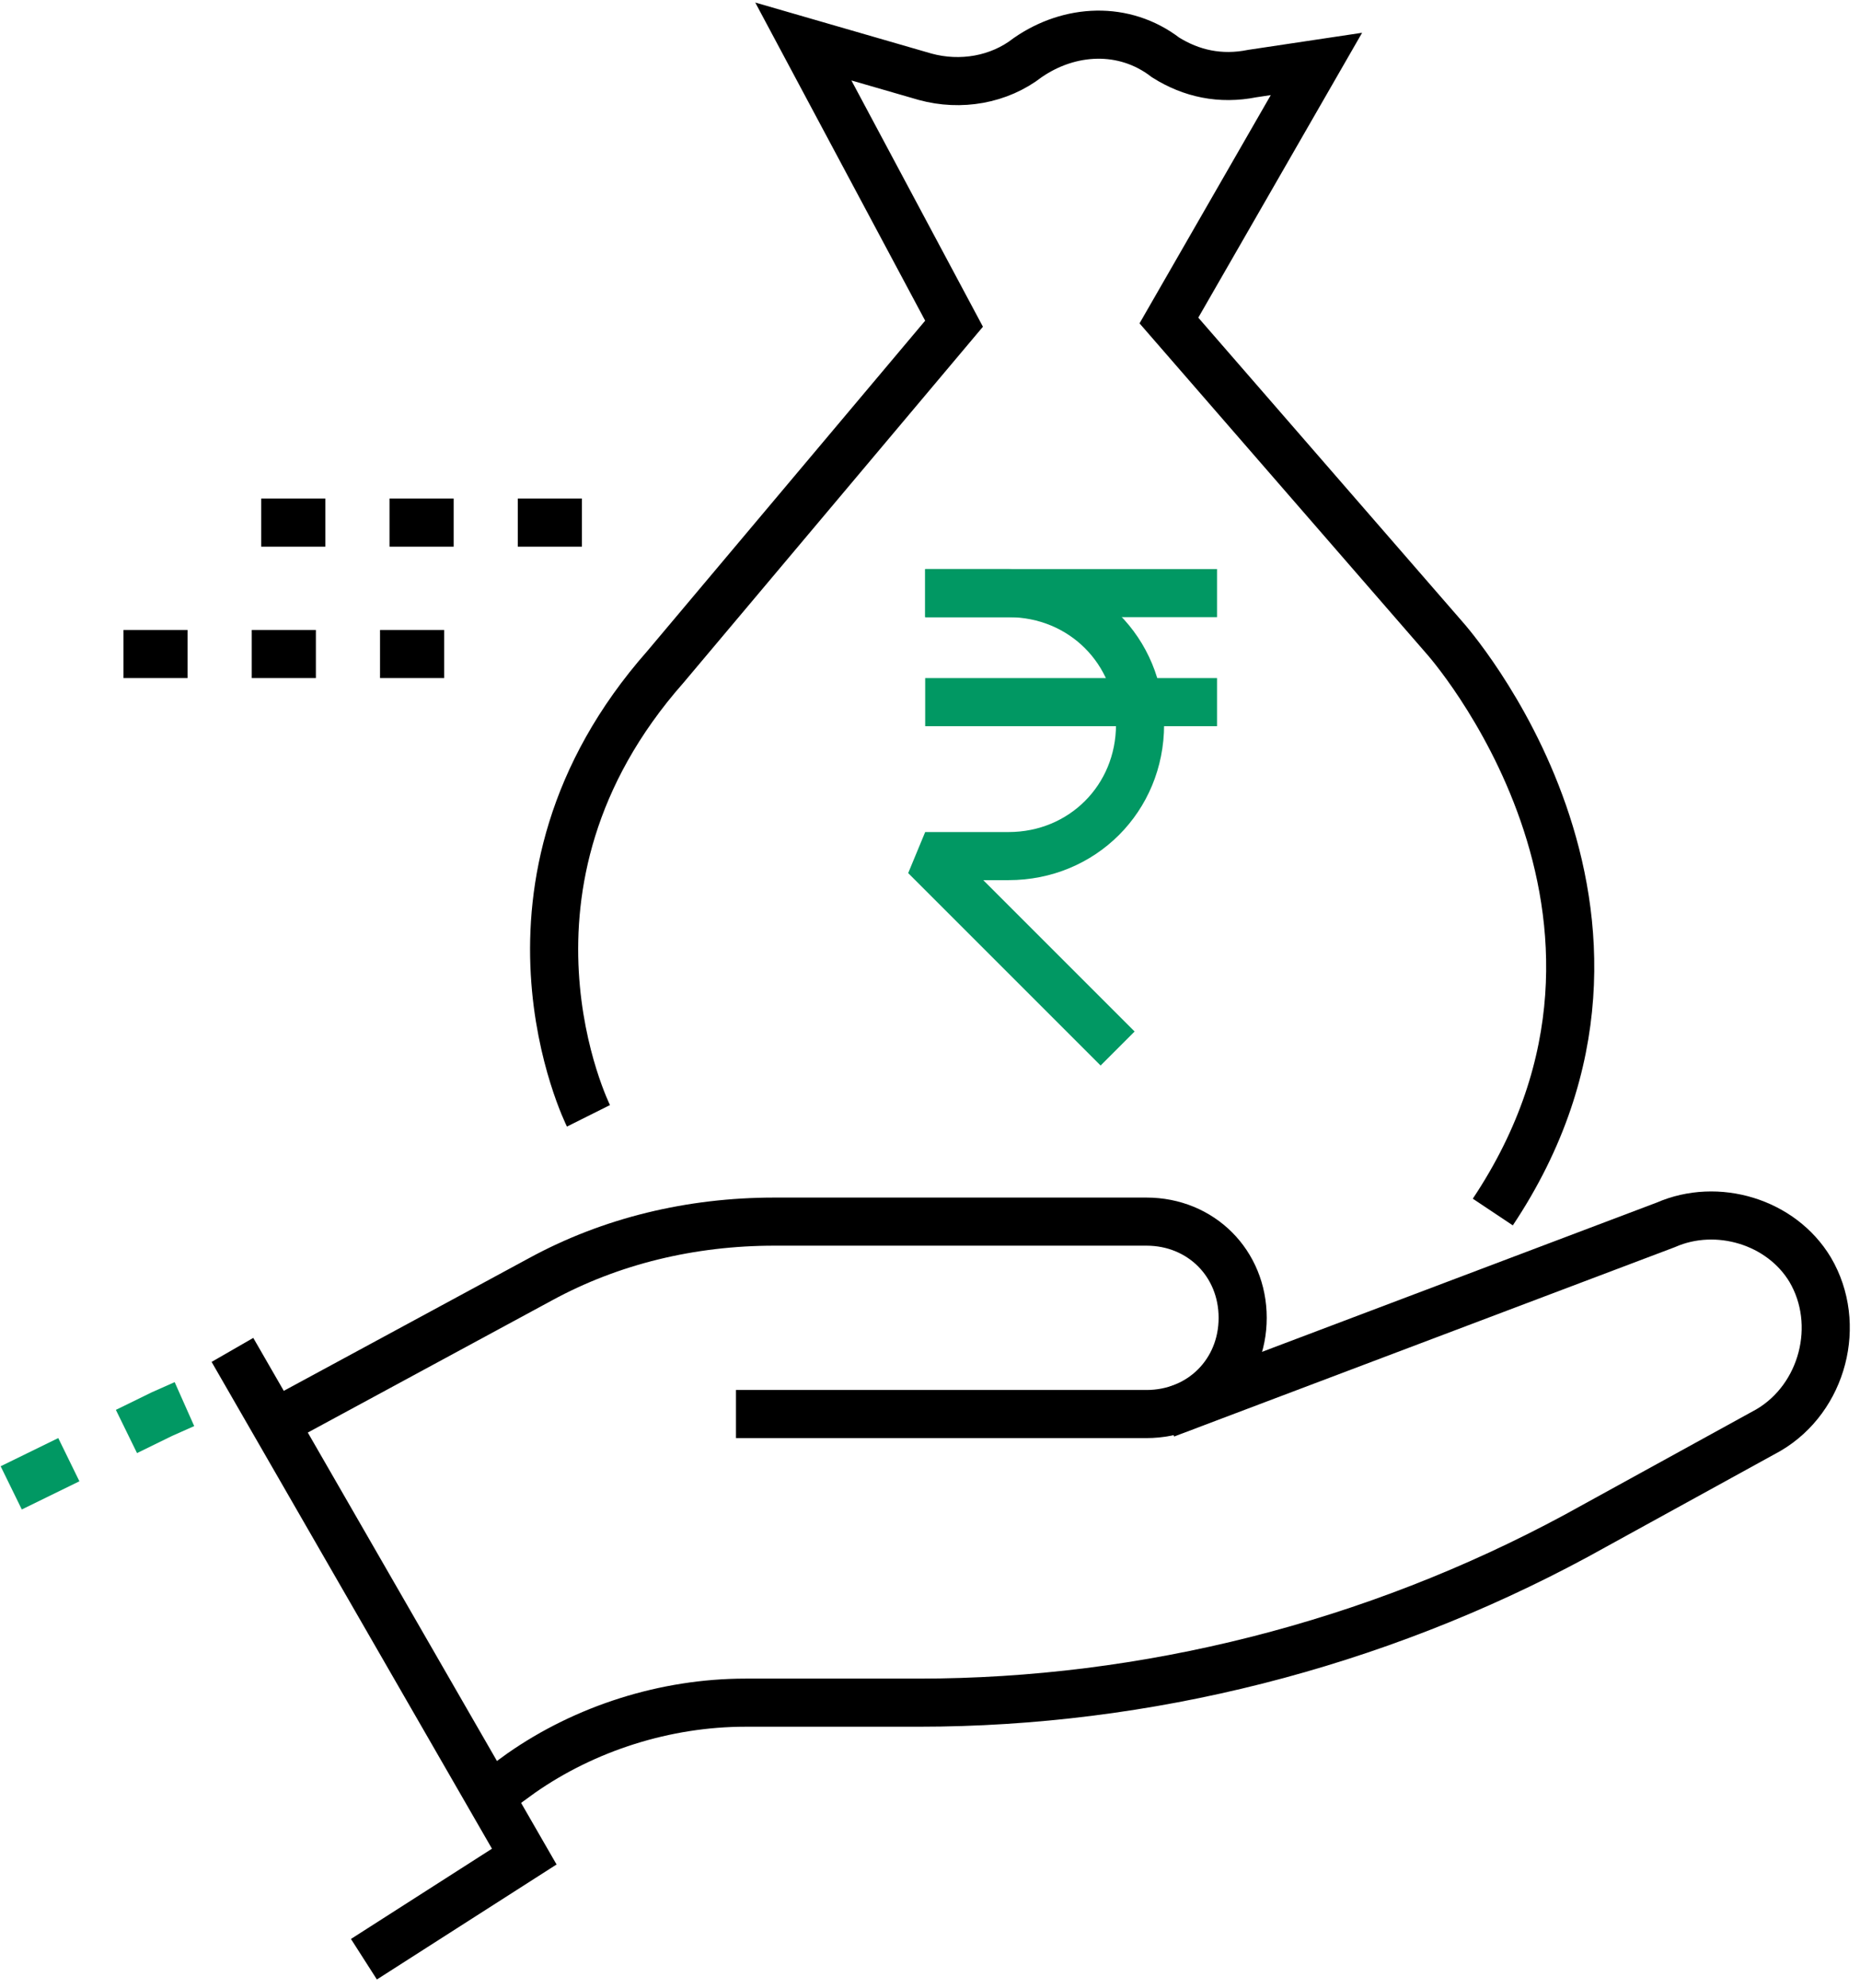
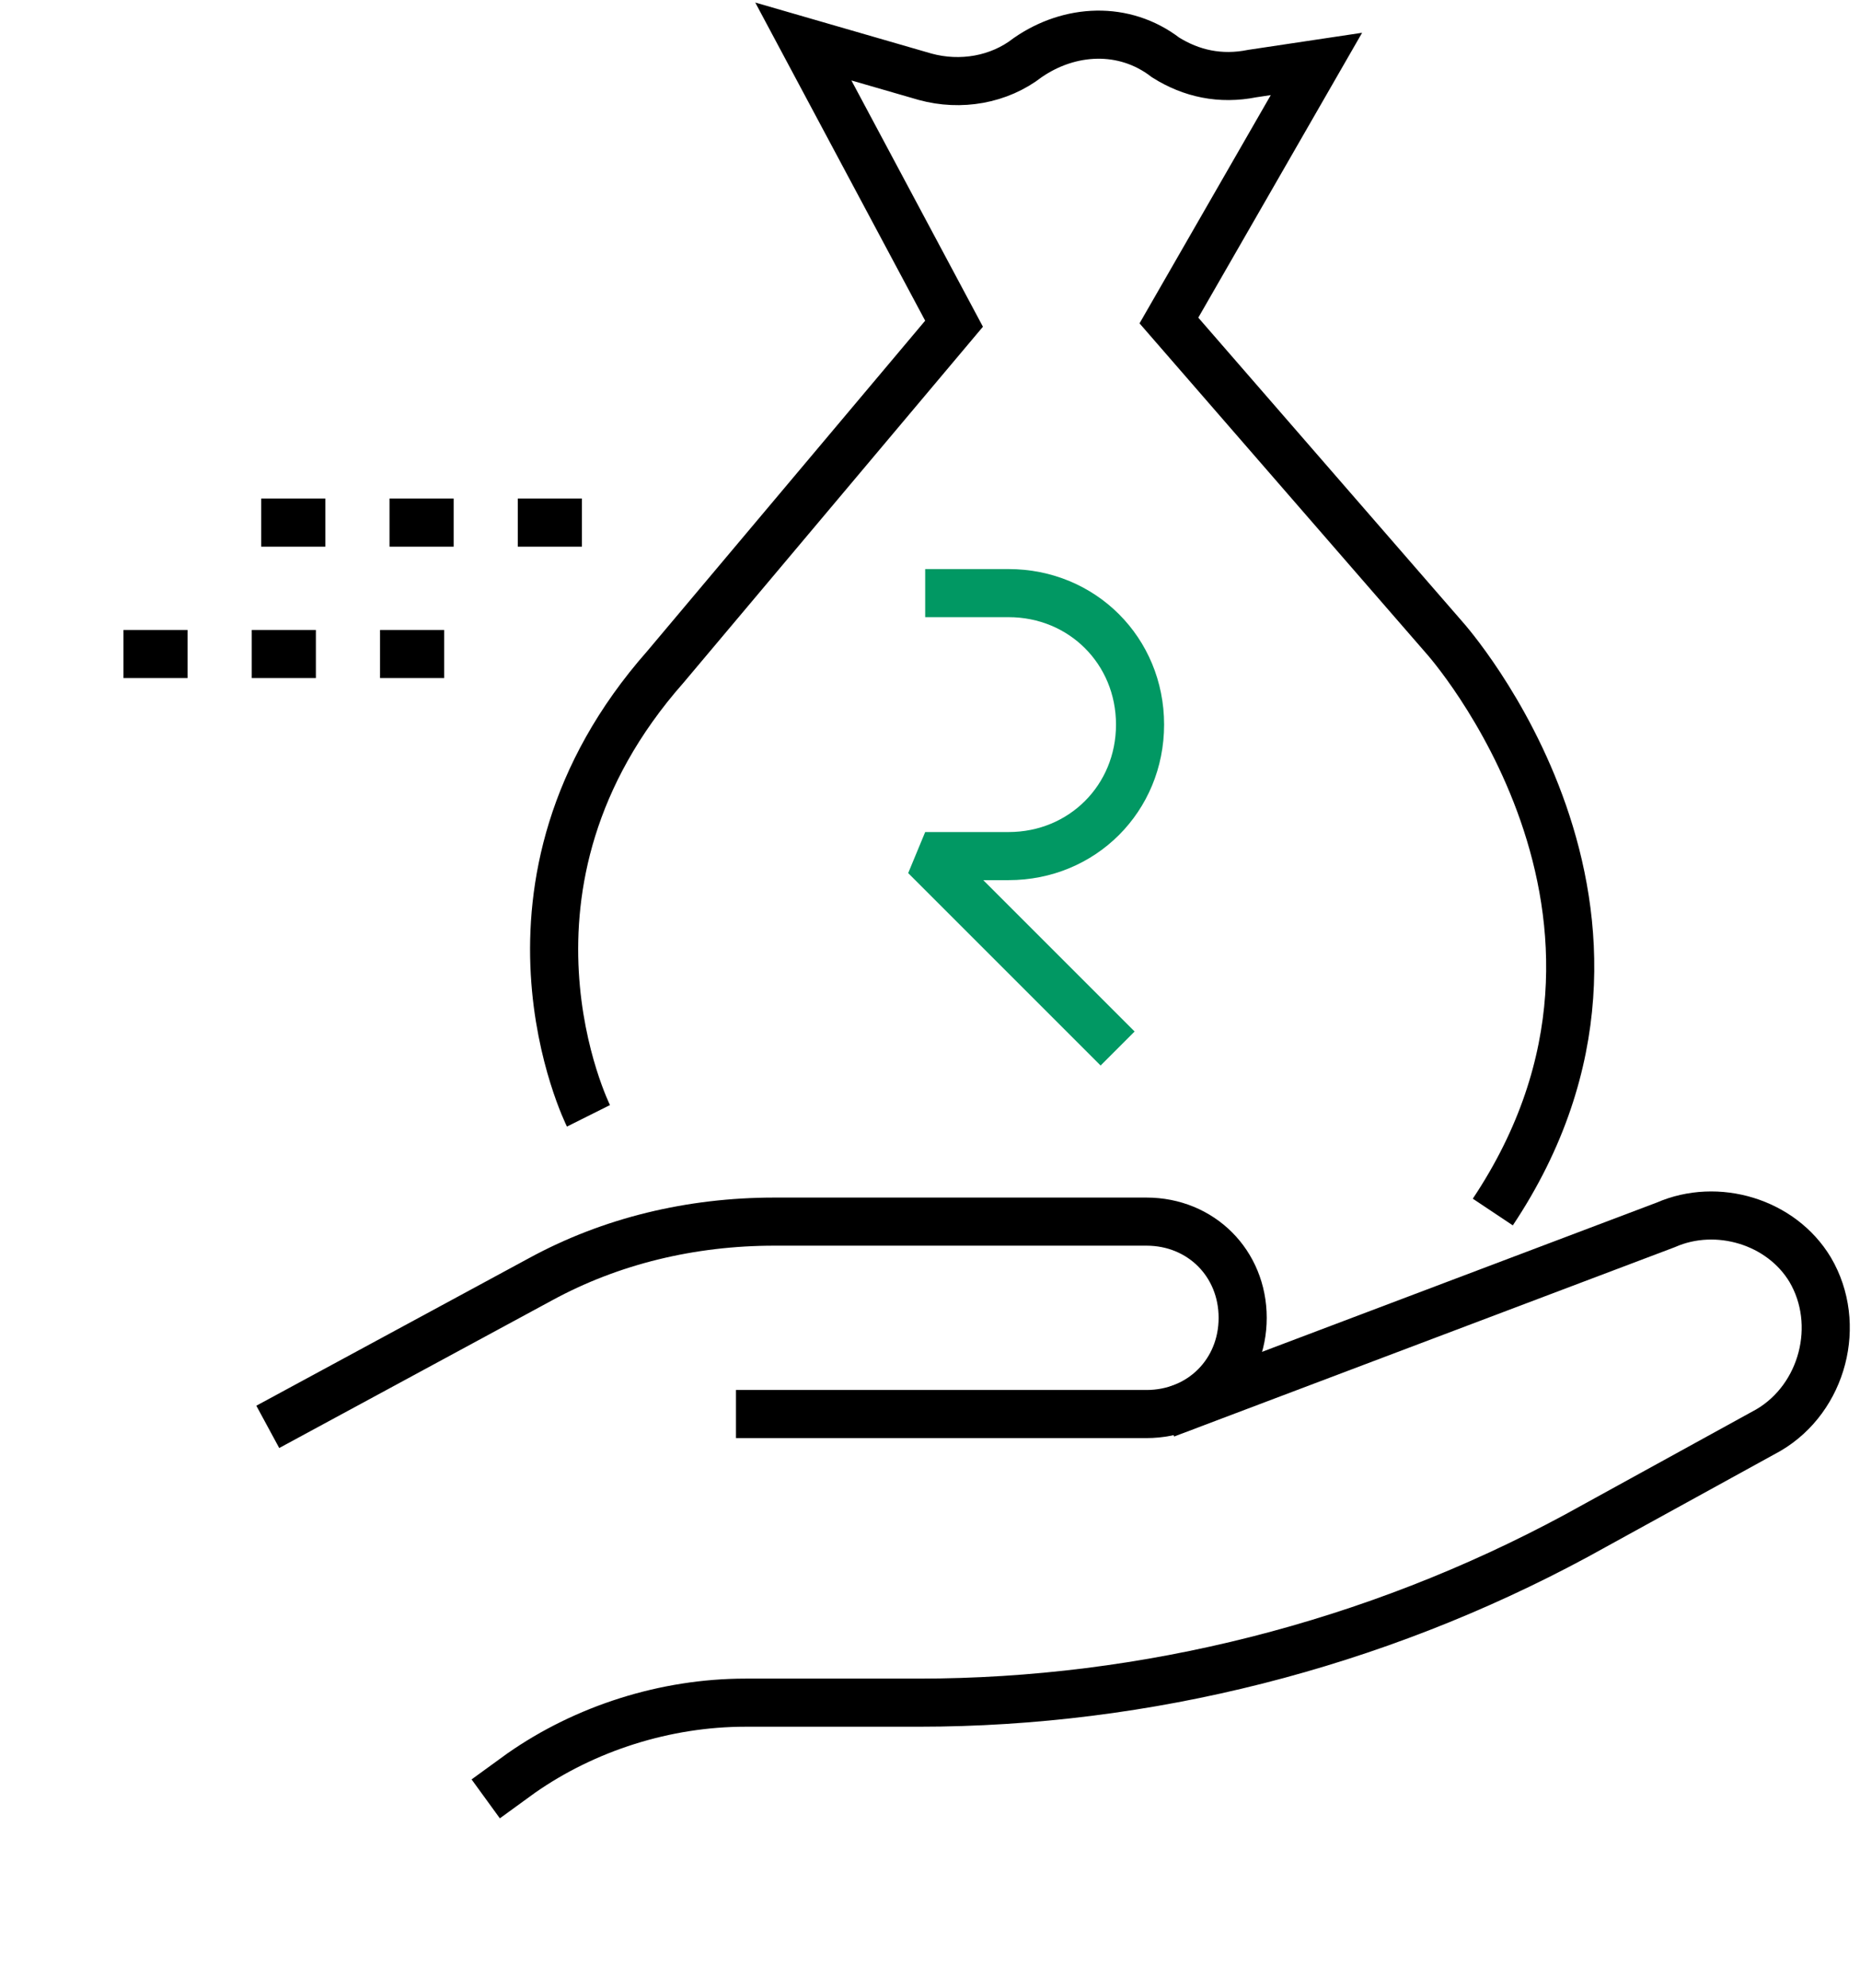
<svg xmlns="http://www.w3.org/2000/svg" width="58" height="62" viewBox="0 0 58 62" fill="none">
  <path d="M22.95 44.093H35.75C37.45 44.093 38.75 42.793 38.75 41.093C38.75 39.393 37.45 38.093 35.75 38.093H24.15C21.55 38.093 19.05 38.693 16.85 39.893L8.35 44.493" stroke="black" stroke-width="1.5" stroke-miterlimit="10" />
  <path d="M36.346 44.093L51.947 38.193C53.547 37.493 55.547 38.093 56.447 39.593C57.447 41.293 56.846 43.593 55.147 44.593L49.147 47.893C42.846 51.293 35.746 53.093 28.646 53.093H23.247C20.747 53.093 18.247 53.893 16.247 55.293L15.146 56.093" stroke="black" stroke-width="1.5" stroke-miterlimit="10" />
-   <path d="M7.248 42.093L16.348 57.893L11.348 61.093" stroke="black" stroke-width="1.5" stroke-miterlimit="10" />
-   <path d="M0.35 46.395L5.05 44.095L5.95 43.695" stroke="#019863" stroke-width="1.5" stroke-miterlimit="10" stroke-dasharray="2 2" />
  <path d="M18.35 34.794C18.35 34.794 14.75 27.594 20.75 20.794L29.75 10.094L25.05 1.294L28.85 2.394C29.95 2.694 31.15 2.494 32.05 1.794C33.35 0.894 35.05 0.794 36.35 1.794C37.15 2.294 38.05 2.494 39.05 2.294L41.05 1.994L36.45 9.994L45.05 19.894C45.05 19.894 52.75 28.494 46.55 37.794" stroke="black" stroke-width="1.5" stroke-miterlimit="10" />
  <path d="M8.146 16.296H18.447" stroke="black" stroke-width="1.5" stroke-miterlimit="10" stroke-dasharray="2 2" />
  <path d="M3.85 20.394H14.15" stroke="black" stroke-width="1.5" stroke-miterlimit="10" stroke-dasharray="2 2" />
-   <path d="M28.85 18.495H37.95" stroke="#019863" stroke-width="1.5" stroke-miterlimit="10" stroke-linejoin="bevel" />
-   <path d="M37.95 21.894H28.85" stroke="#019863" stroke-width="1.5" stroke-miterlimit="10" stroke-linejoin="bevel" />
  <path d="M28.85 18.495H31.45C33.75 18.495 35.55 20.295 35.55 22.595C35.55 24.895 33.75 26.695 31.45 26.695H28.85L34.85 32.695" stroke="#019863" stroke-width="1.5" stroke-miterlimit="10" stroke-linejoin="bevel" />
</svg>